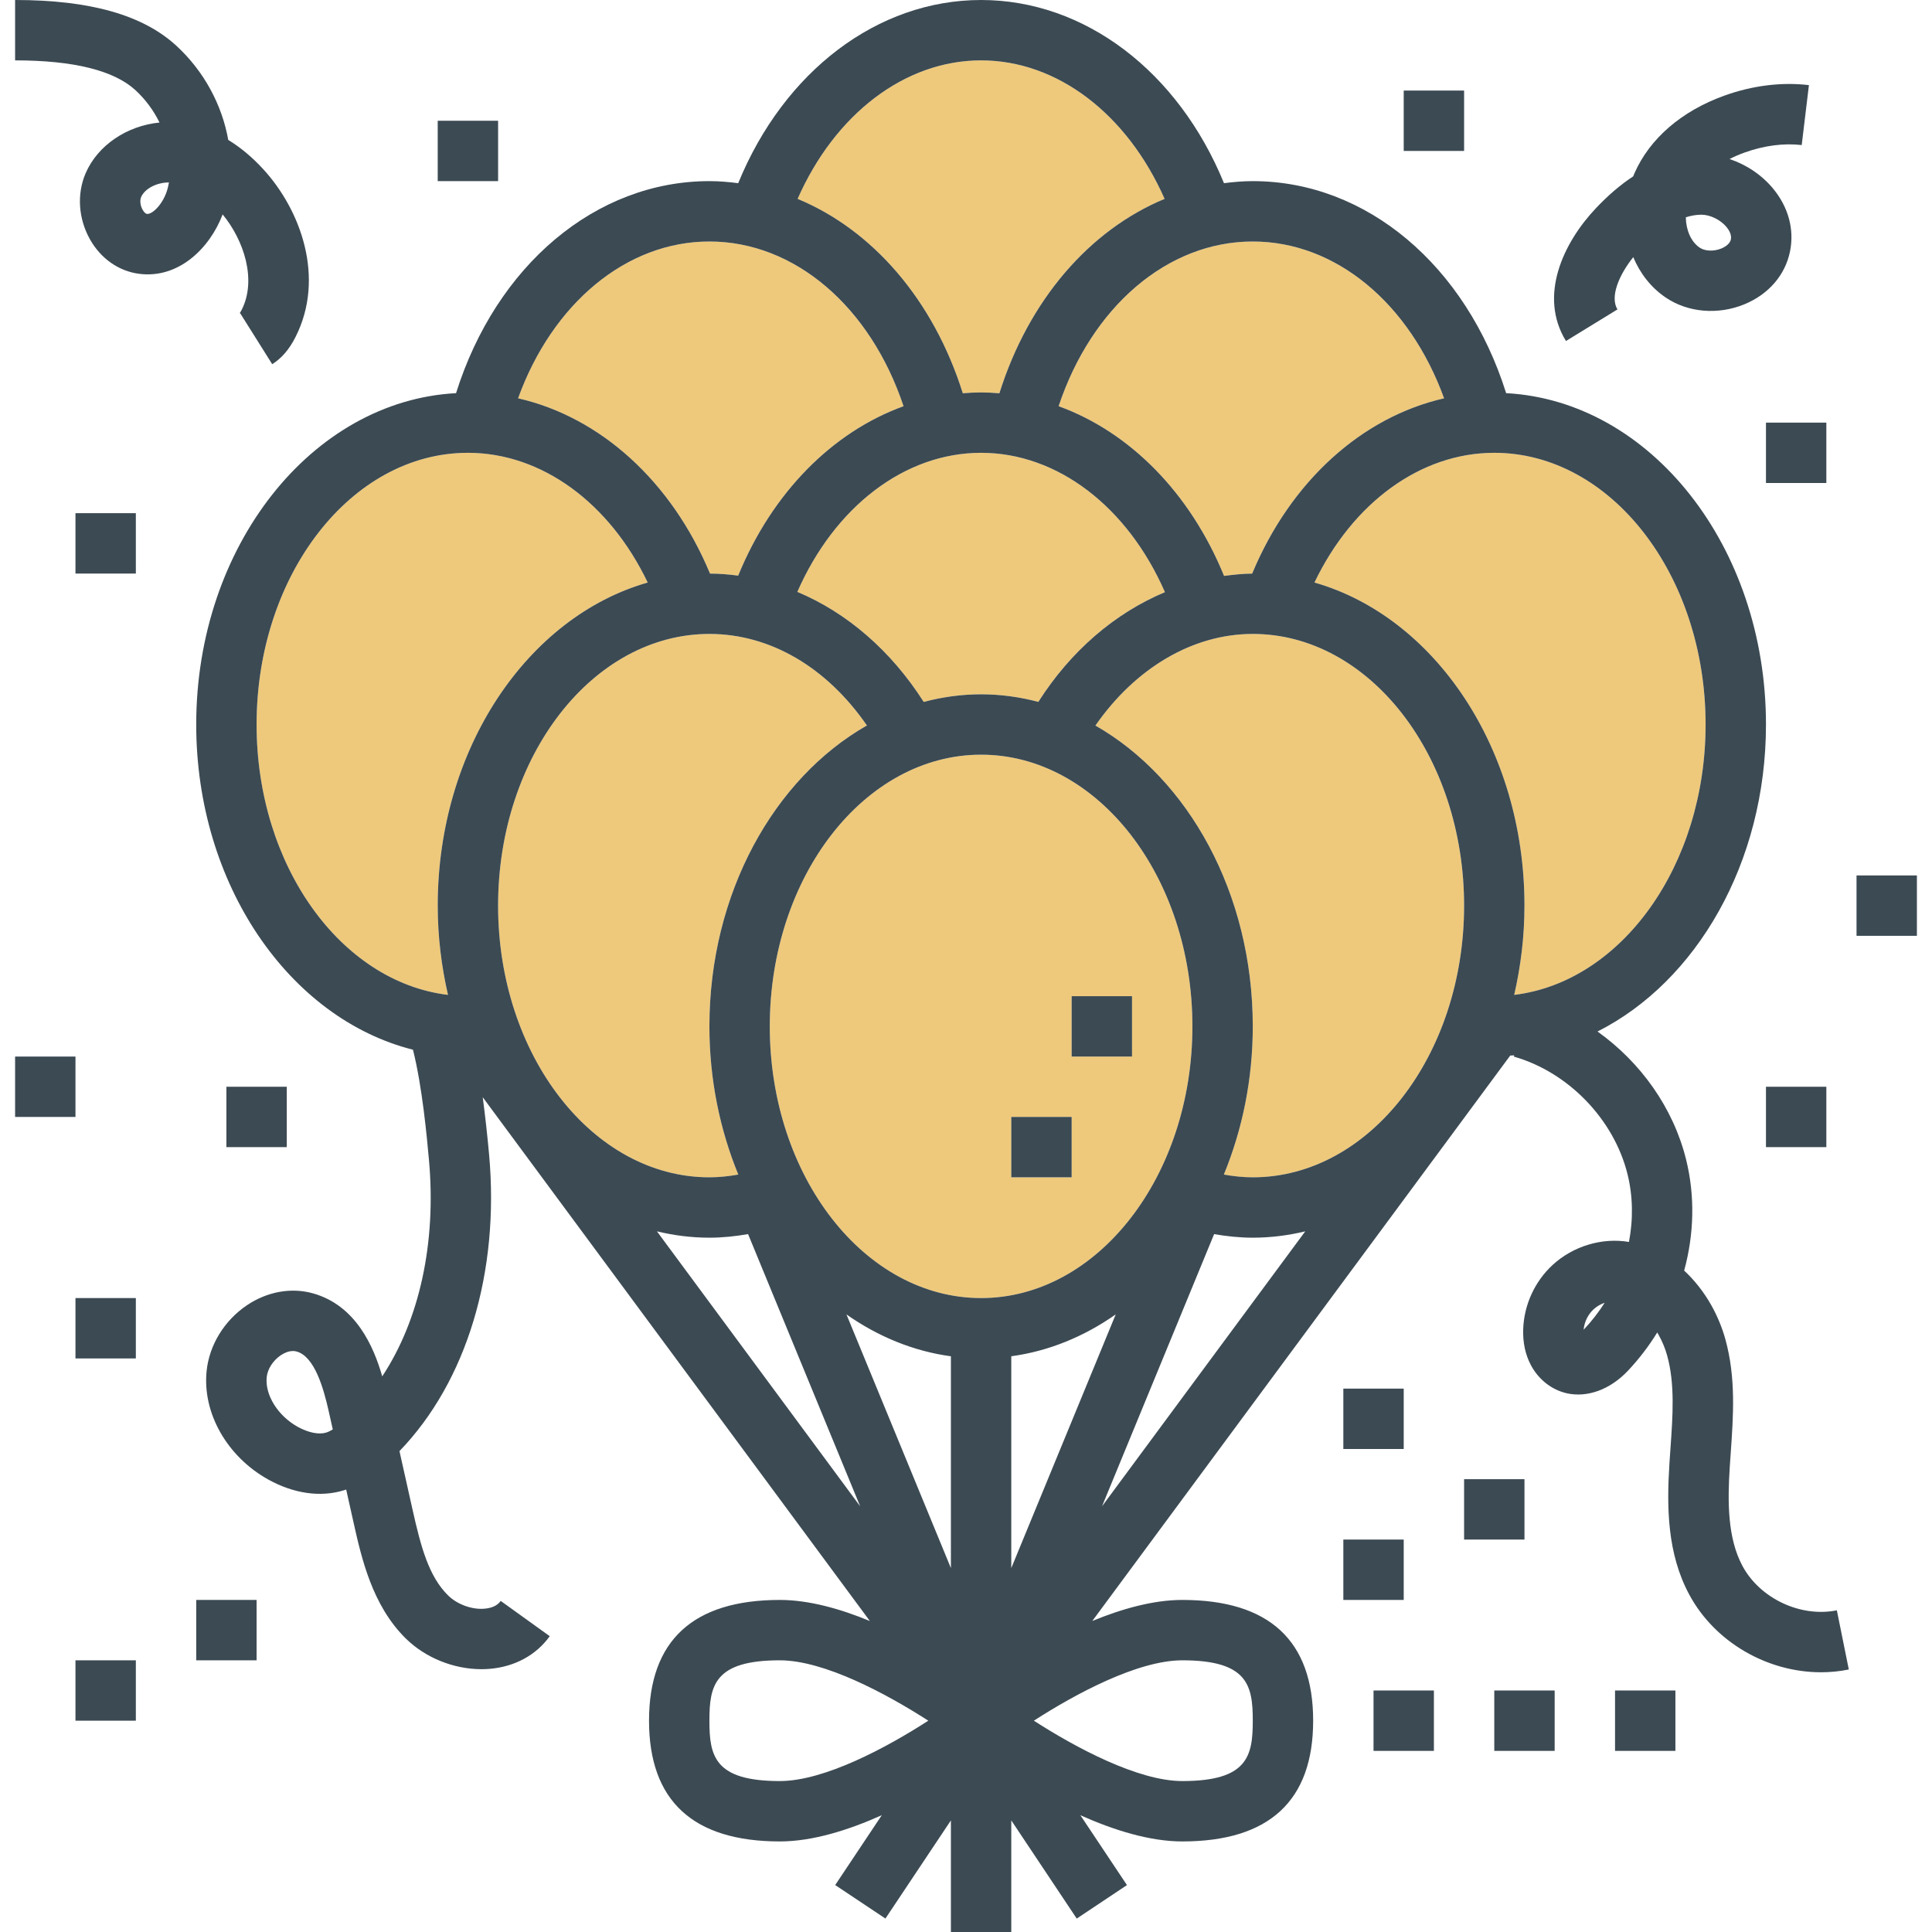
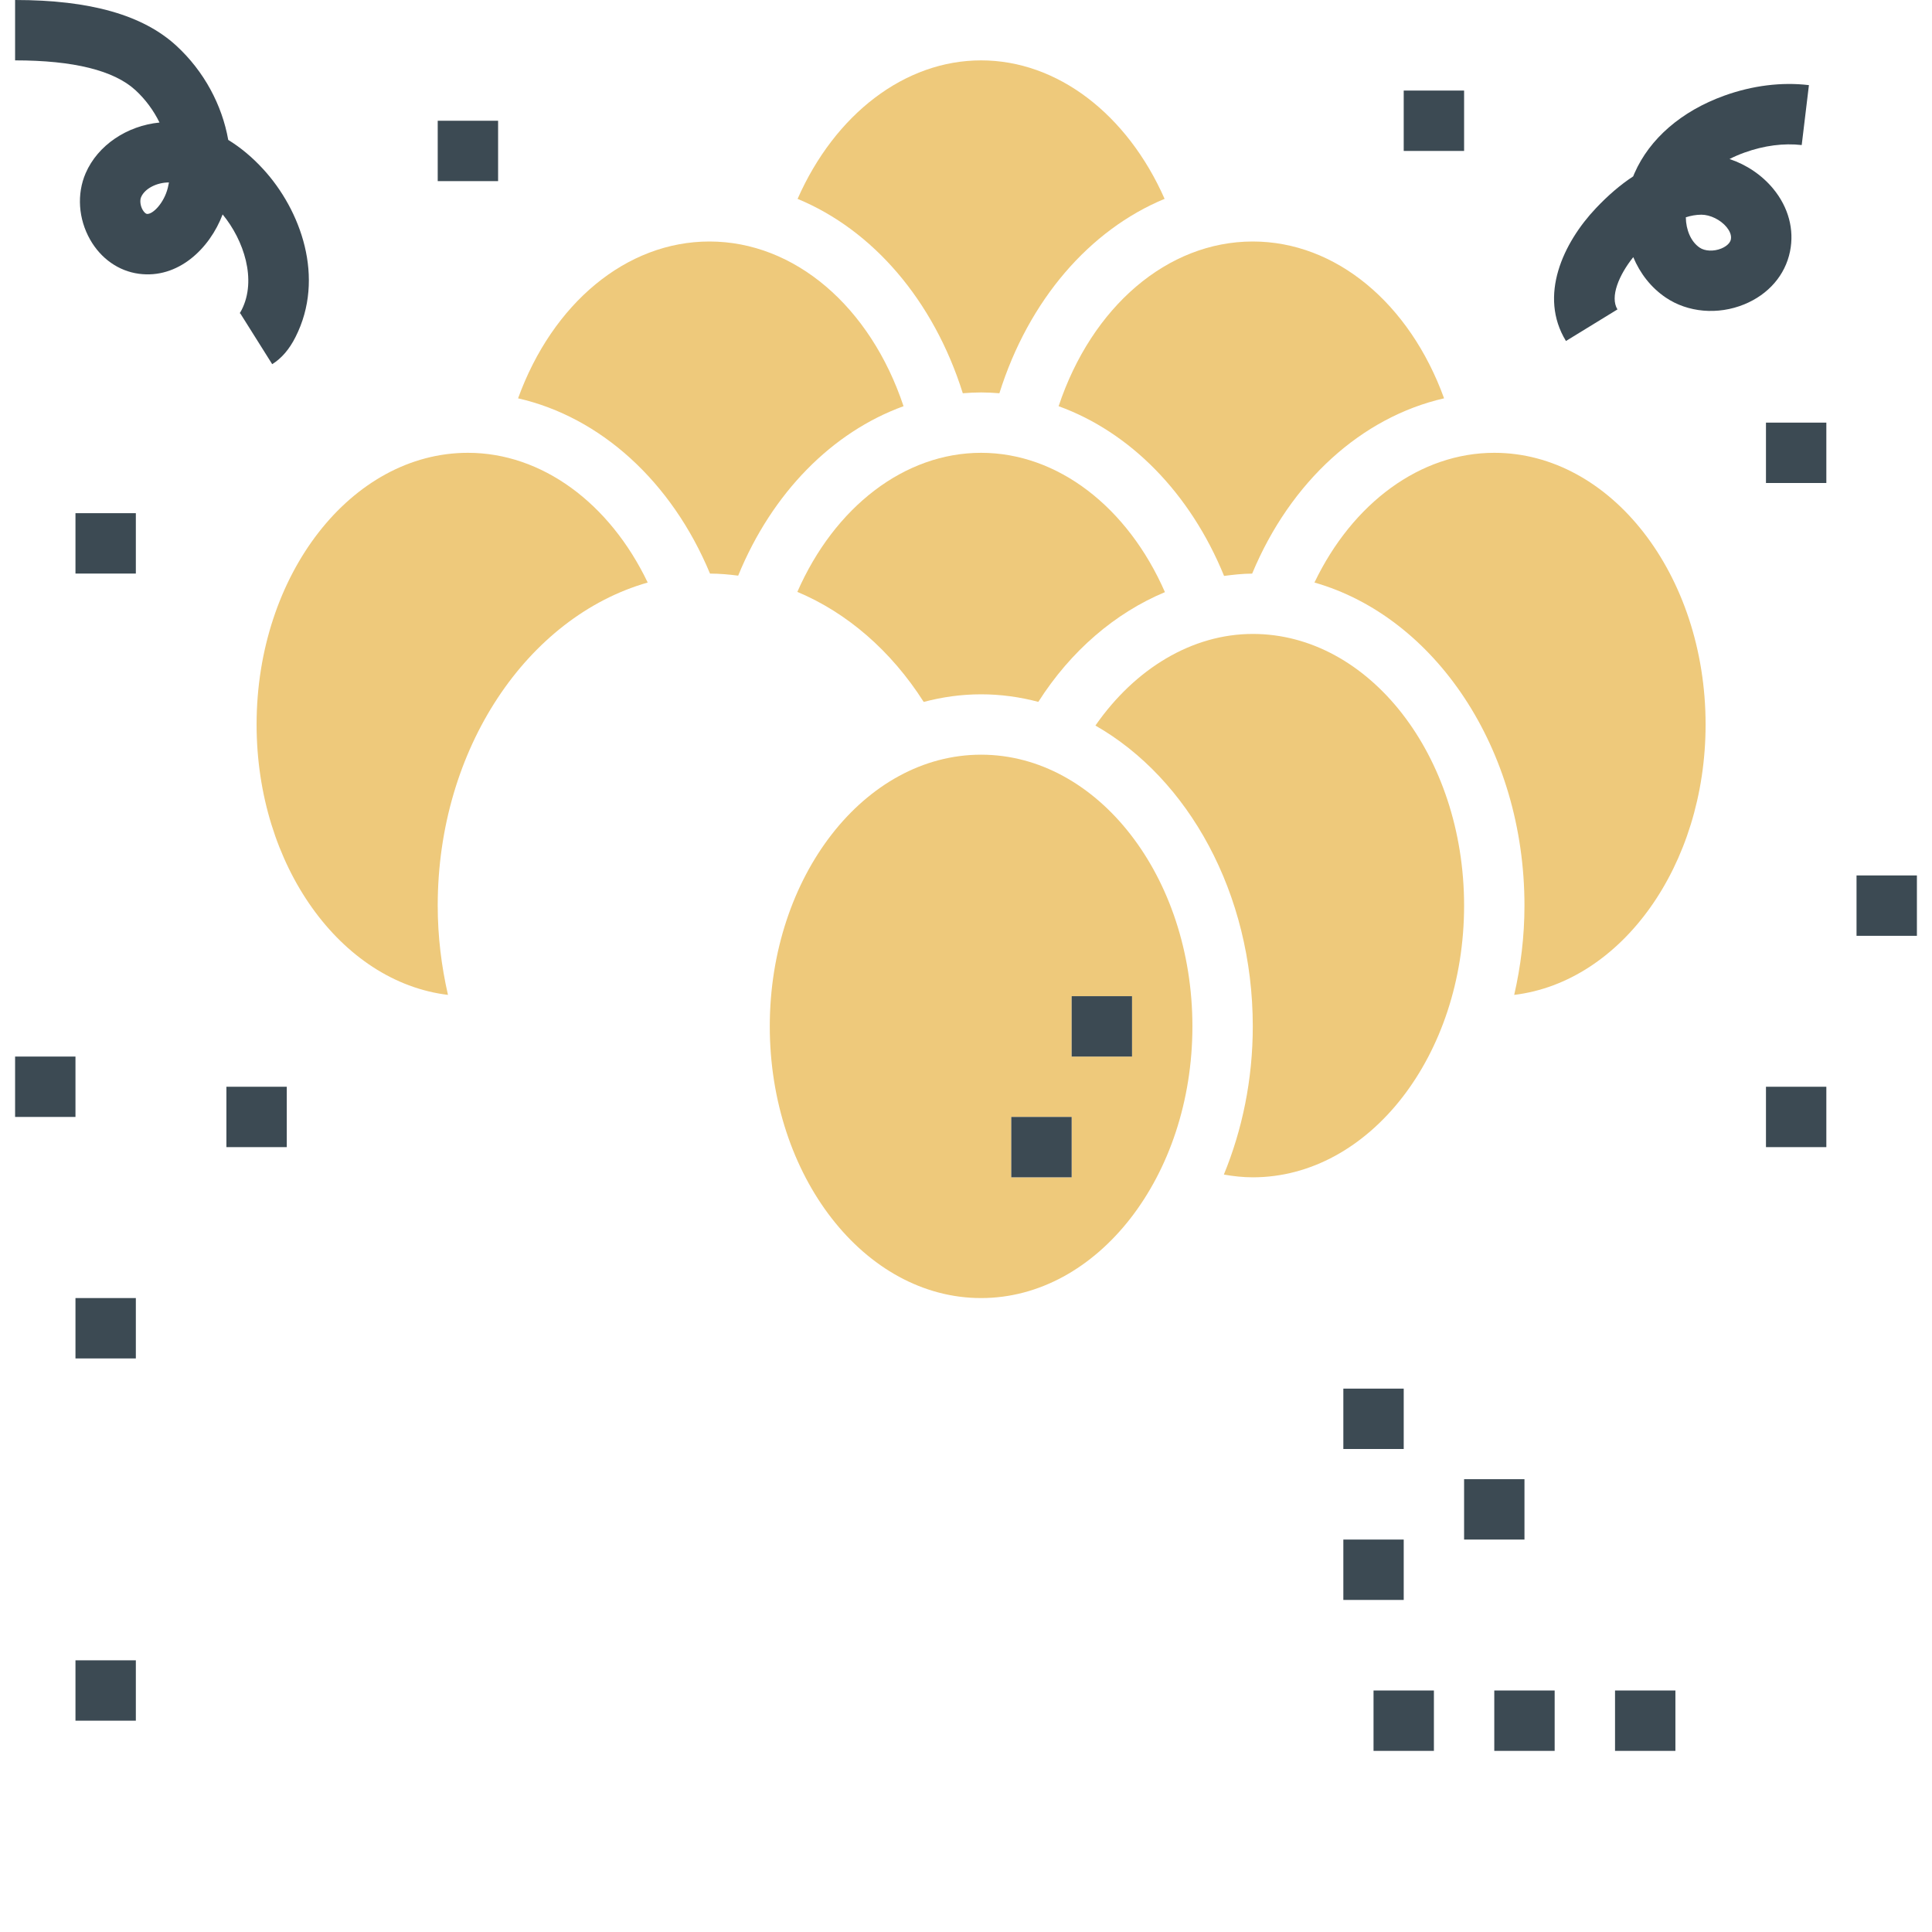
<svg xmlns="http://www.w3.org/2000/svg" version="1.1" id="Layer_1" viewBox="0 0 512 512" xml:space="preserve">
  <g>
    <path style="fill:#EEC97B;" d="M255.152,104.216C256.76,104.088,258.368,104,260,104c1.624,0,3.24,0.088,4.848,0.216   c7.768-24.712,23.904-43.28,43.784-51.52C298.728,30.272,280.24,16,260,16s-38.736,14.272-48.632,36.704   C231.248,60.936,247.384,79.512,255.152,104.216z" />
    <path style="fill:#EEC97B;" d="M188.16,152.008c2.504,0.008,4.992,0.224,7.464,0.544c9-22,24.968-38.072,43.824-44.904   C230.672,81.296,210.616,64,188,64c-22.008,0-41.576,16.392-50.704,41.56C159.104,110.536,177.976,127.536,188.16,152.008z" />
    <path style="fill:#EEC97B;" d="M260,120c-20.288,0-38.816,14.336-48.696,36.856c13.128,5.504,24.824,15.56,33.488,29.16   C249.704,184.72,254.776,184,260,184c5.208,0,10.272,0.712,15.168,2c8.648-13.576,20.376-23.56,33.552-29.08   C298.848,134.368,280.304,120,260,120z" />
-     <path style="fill:#EEC97B;" d="M195.656,311.272C190.8,299.432,188,286.12,188,272c0-35.304,17.136-65.736,41.744-79.744   C219.08,176.832,204.112,168,188,168c-30.88,0-56,32.304-56,72s25.12,72,56,72C190.576,312,193.128,311.72,195.656,311.272z" />
    <path style="fill:#EEC97B;" d="M171.648,154.376C161.528,133.256,143.552,120,124,120c-30.88,0-56,32.304-56,72   c0,37.408,22.312,68.224,50.72,71.656C116.992,256.112,116,248.2,116,240C116,198.36,139.816,163.464,171.648,154.376z" />
    <path style="fill:#EEC97B;" d="M316,272c0-39.696-25.12-72-56-72s-56,32.304-56,72s25.12,72,56,72S316,311.696,316,272z M284,312   h-16v-16h16V312z M284,264h16v16h-16V264z" />
    <path style="fill:#EEC97B;" d="M452,192c0-39.696-25.12-72-56-72c-19.552,0-37.528,13.256-47.656,34.376   C380.184,163.464,404,198.36,404,240c0,8.2-0.992,16.112-2.72,23.656C429.688,260.224,452,229.408,452,192z" />
    <path style="fill:#EEC97B;" d="M332,168c-16.008,0-31.16,9.12-41.704,24.28C314.88,206.296,332,236.712,332,272   c0,14.12-2.8,27.432-7.664,39.272C326.872,311.72,329.424,312,332,312c30.88,0,56-32.304,56-72S362.88,168,332,168z" />
    <path style="fill:#EEC97B;" d="M280.544,107.648c18.88,6.84,34.856,22.944,43.848,44.976c2.464-0.32,4.936-0.6,7.44-0.608   c10.184-24.48,29.056-41.472,50.864-46.456C373.576,80.392,354.008,64,332,64C309.384,64,289.328,81.296,280.544,107.648z" />
  </g>
  <g>
-     <path style="fill:#3C4A53;" d="M461.784,415.016c-3.976-7.384-3.976-17-3.376-26.296l0.256-3.728   c0.688-9.784,1.4-19.896-1.424-30.072c-0.864-3.12-2.12-6.144-3.72-9.008c-1.984-3.52-4.432-6.624-7.2-9.192   c2.64-9.656,2.904-19.824,0.504-29.464c-3.408-13.72-12.048-25.744-23.464-33.896C449.52,260.168,468,228.688,468,192   c0-47.224-30.624-85.776-68.856-87.808C388.496,70.344,362.128,48,332,48c-2.576,0-5.12,0.224-7.632,0.544   C312.232,18.896,287.432,0,260,0c-27.44,0-52.232,18.896-64.368,48.544C193.12,48.224,190.576,48,188,48   c-30.128,0-56.496,22.344-67.144,56.192C82.616,106.232,52,144.776,52,192c0,42.424,24.696,77.936,57.44,86.184   c2.472,9.824,3.68,23.064,4.232,29.136c2.008,22.08-2.528,42.504-12.376,57.432c-2.272-7.944-6.992-18.76-18.272-21.976   c-5.784-1.656-12.216-0.504-17.608,3.144c-5.96,4.024-9.944,10.512-10.656,17.36c-1.168,11.192,5.432,22.792,16.424,28.864   c6.712,3.704,13.808,4.696,19.968,2.792c0.2-0.064,0.392-0.128,0.592-0.192l1.968,8.816c2.072,9.24,4.904,21.904,13.848,30.68   c5.2,5.112,12.704,8.112,20.032,8.112c0.744,0,1.488-0.032,2.232-0.096c6.624-0.568,12.264-3.64,15.864-8.648l-12.992-9.344   c-0.856,1.192-2.28,1.88-4.24,2.048c-3.336,0.32-7.264-1.112-9.688-3.488c-5.168-5.072-7.248-12.968-9.44-22.76l-3.464-15.504   c17.768-18.416,26.592-47.328,23.744-78.688c-0.448-4.888-1.008-10.024-1.68-15.096L230.52,429.584   c-7.888-3.256-16.2-5.584-23.856-5.584c-23,0-34.664,10.768-34.664,32s11.664,32,34.664,32c8.688,0,18.208-3.008,27.016-6.952   l-12.344,18.512l13.312,8.872L252,482.424V512h16v-29.576l17.344,26.016l13.312-8.872l-12.344-18.512   c8.808,3.936,18.336,6.944,27.016,6.944C336.336,488,348,477.232,348,456s-11.664-32-34.672-32c-7.648,0-15.96,2.328-23.856,5.576   l110.752-149.84c0.352-0.024,0.712-0.032,1.064-0.064l-0.096,0.344c14.392,4.088,26.488,16.584,30.104,31.104   c1.456,5.864,1.544,12.016,0.392,18.008c-7.112-1.216-14.832,1.112-20.224,6.096c-4.744,4.376-7.584,10.576-7.8,17.024   c-0.12,3.52,0.56,6.704,2,9.448c2.032,3.864,5.496,6.6,9.512,7.528c5.48,1.24,11.552-0.976,16.264-5.984   c2.944-3.136,5.536-6.528,7.744-10.12c0.128,0.208,0.248,0.424,0.368,0.64c0.976,1.736,1.736,3.576,2.256,5.456   c2.088,7.52,1.504,15.848,0.88,24.664l-0.264,3.832c-0.744,11.664-0.632,23.968,5.264,34.904   c6.808,12.632,20.712,20.552,34.896,20.552c2.464,0,4.928-0.24,7.368-0.736l-3.168-15.68   C477.2,428.688,466.432,423.648,461.784,415.016z M86.44,379.648c-1.912,0.592-4.728,0.032-7.52-1.512   c-5.272-2.912-8.736-8.464-8.24-13.192c0.224-2.136,1.672-4.392,3.704-5.768c0.688-0.472,1.92-1.144,3.256-1.144   c0.328,0,0.664,0.04,1.008,0.144c4.712,1.344,7.088,9.664,8.464,15.816l1.08,4.824C87.6,379.168,87,379.472,86.44,379.648z M332,64   c22.008,0,41.576,16.392,50.696,41.56c-21.808,4.976-40.672,21.976-50.864,46.456c-2.504,0.008-4.976,0.288-7.44,0.608   c-9-22.032-24.976-38.136-43.848-44.976C289.328,81.296,309.384,64,332,64z M308.72,156.928   c-13.176,5.52-24.904,15.496-33.552,29.08C270.272,184.712,265.208,184,260,184c-5.224,0-10.296,0.72-15.208,2.016   c-8.664-13.6-20.36-23.656-33.488-29.16C221.184,134.336,239.712,120,260,120C280.304,120,298.848,134.368,308.72,156.928z M260,16   c20.24,0,38.728,14.272,48.632,36.704c-19.88,8.232-36.016,26.808-43.784,51.52C263.24,104.088,261.624,104,260,104   c-1.632,0-3.24,0.088-4.848,0.216c-7.768-24.712-23.904-43.28-43.776-51.512C221.264,30.272,239.76,16,260,16z M188,64   c22.616,0,42.672,17.296,51.448,43.648c-18.856,6.832-34.824,22.904-43.824,44.904c-2.472-0.328-4.96-0.536-7.464-0.544   c-10.184-24.48-29.056-41.472-50.864-46.456C146.424,80.392,165.992,64,188,64z M118.72,263.656C90.312,260.224,68,229.408,68,192   c0-39.696,25.12-72,56-72c19.552,0,37.528,13.256,47.648,34.376C139.816,163.464,116,198.36,116,240   C116,248.2,116.992,256.112,118.72,263.656z M132,240c0-39.696,25.12-72,56-72c16.112,0,31.08,8.832,41.744,24.256   C205.136,206.264,188,236.696,188,272c0,14.12,2.8,27.432,7.656,39.272C193.128,311.72,190.576,312,188,312   C157.12,312,132,279.696,132,240z M174.096,326.32C178.6,327.4,183.24,328,188,328c3.44,0,6.864-0.36,10.248-0.952l29.704,72.136   L174.096,326.32z M206.664,472C189.336,472,188,465.368,188,456s1.336-16,18.664-16c11.752,0,28.288,8.88,39.344,16   C234.968,463.128,218.456,472,206.664,472z M252,415.56l-27.68-67.224c8.336,5.848,17.696,9.736,27.68,11.096V415.56z M260,344   c-30.88,0-56-32.304-56-72s25.12-72,56-72s56,32.304,56,72S290.88,344,260,344z M313.328,440c17.328,0,18.672,6.632,18.672,16   s-1.344,16-18.672,16c-11.752,0-28.288-8.88-39.344-16C285.032,448.872,301.544,440,313.328,440z M268,415.56v-56.136   c9.992-1.36,19.344-5.248,27.68-11.096L268,415.56z M292.048,399.184l29.704-72.128c3.384,0.584,6.8,0.944,10.248,0.944   c4.76,0,9.4-0.6,13.904-1.68L292.048,399.184z M332,312c-2.576,0-5.128-0.28-7.664-0.728C329.2,299.432,332,286.12,332,272   c0-35.288-17.12-65.704-41.704-79.72C300.84,177.12,315.992,168,332,168c30.88,0,56,32.304,56,72S362.88,312,332,312z    M401.28,263.656C403.008,256.112,404,248.2,404,240c0-41.64-23.816-76.536-55.656-85.624C358.472,133.256,376.448,120,396,120   c30.88,0,56,32.304,56,72C452,229.408,429.688,260.224,401.28,263.656z M419.792,352.28c-0.032,0.04-0.072,0.08-0.112,0.12   c0.168-2.032,1.136-4.032,2.632-5.416c0.84-0.776,1.856-1.368,2.944-1.736C423.672,347.728,421.848,350.088,419.792,352.28z" />
    <path style="fill:#3C4A53;" d="M428.64,82c-2.04-3.336,0.408-9.128,4.192-13.856c1.8,4.32,4.712,8.08,8.608,10.712   c5.848,3.968,13.816,4.656,20.784,1.808c6.456-2.64,10.88-7.76,12.152-14.048c1.168-5.776-0.408-11.664-4.432-16.568   c-3-3.656-7.128-6.416-11.6-7.904c1.256-0.648,2.6-1.224,4.008-1.728c5.16-1.856,10.384-2.52,15.12-1.976l1.912-15.88   c-7.192-0.864-14.968,0.096-22.464,2.8c-11.296,4.08-19.736,11.368-23.76,20.536c-0.128,0.28-0.24,0.56-0.352,0.848   c-3.352,2.192-6.648,5.016-9.88,8.44c-8.648,9.144-15.272,23.2-7.936,35.184L428.64,82z M450.864,56.896h0.008   c2.352,0,5.104,1.352,6.696,3.296c0.648,0.792,1.376,2.008,1.128,3.256c-0.28,1.392-2,2.192-2.528,2.408   c-1.984,0.816-4.352,0.728-5.752-0.24c-2.304-1.56-3.616-4.696-3.656-8.032C448.112,57.152,449.48,56.904,450.864,56.896z" />
    <path style="fill:#3C4A53;" d="M59,56.824c5.648,6.856,9.072,17.336,5.056,25.264c-0.4,0.784-0.616,1.024-0.64,1.04   c0,0,0.072-0.072,0.208-0.16l8.512,13.544c2.512-1.576,4.536-3.936,6.184-7.208c7.928-15.672,1.4-33.64-8.584-44.496   c-2.888-3.152-6-5.736-9.248-7.728c-1.648-9.288-6.424-18.208-13.736-24.944C37.872,3.968,23.888,0,4,0v16   c15.472,0,26.208,2.656,31.912,7.912c2.664,2.456,4.808,5.392,6.36,8.56c-8.6,0.848-16.36,5.992-19.576,13.432   c-2.376,5.512-1.936,12.08,1.176,17.576c2.856,5.048,7.56,8.352,12.92,9.072C47.168,73.952,55.544,65.936,59,56.824z    M44.464,49.808c-0.992,3.976-3.984,7.064-5.544,6.88c-0.264-0.032-0.728-0.392-1.128-1.096c-0.608-1.072-0.776-2.48-0.4-3.352   c0.976-2.272,4.144-3.888,7.368-3.888h0.016C44.688,48.832,44.584,49.328,44.464,49.808z" />
    <rect x="20" y="136" style="fill:#3C4A53;" width="16" height="16" />
    <rect x="116" y="32" style="fill:#3C4A53;" width="16" height="16" />
    <rect x="60" y="288" style="fill:#3C4A53;" width="16" height="16" />
    <rect x="4" y="280" style="fill:#3C4A53;" width="16" height="16" />
    <rect x="372" y="24" style="fill:#3C4A53;" width="16" height="16" />
    <rect x="468" y="112" style="fill:#3C4A53;" width="16" height="16" />
    <rect x="356" y="368" style="fill:#3C4A53;" width="16" height="16" />
    <rect x="388" y="392" style="fill:#3C4A53;" width="16" height="16" />
    <rect x="356" y="408" style="fill:#3C4A53;" width="16" height="16" />
-     <rect x="52" y="424" style="fill:#3C4A53;" width="16" height="16" />
    <rect x="20" y="440" style="fill:#3C4A53;" width="16" height="16" />
    <rect x="20" y="344" style="fill:#3C4A53;" width="16" height="16" />
    <rect x="468" y="288" style="fill:#3C4A53;" width="16" height="16" />
    <rect x="268" y="296" style="fill:#3C4A53;" width="16" height="16" />
    <rect x="284" y="264" style="fill:#3C4A53;" width="16" height="16" />
    <rect x="492" y="232" style="fill:#3C4A53;" width="16" height="16" />
    <rect x="396" y="448" style="fill:#3C4A53;" width="16" height="16" />
    <rect x="428" y="448" style="fill:#3C4A53;" width="16" height="16" />
    <rect x="364" y="448" style="fill:#3C4A53;" width="16" height="16" />
  </g>
</svg>